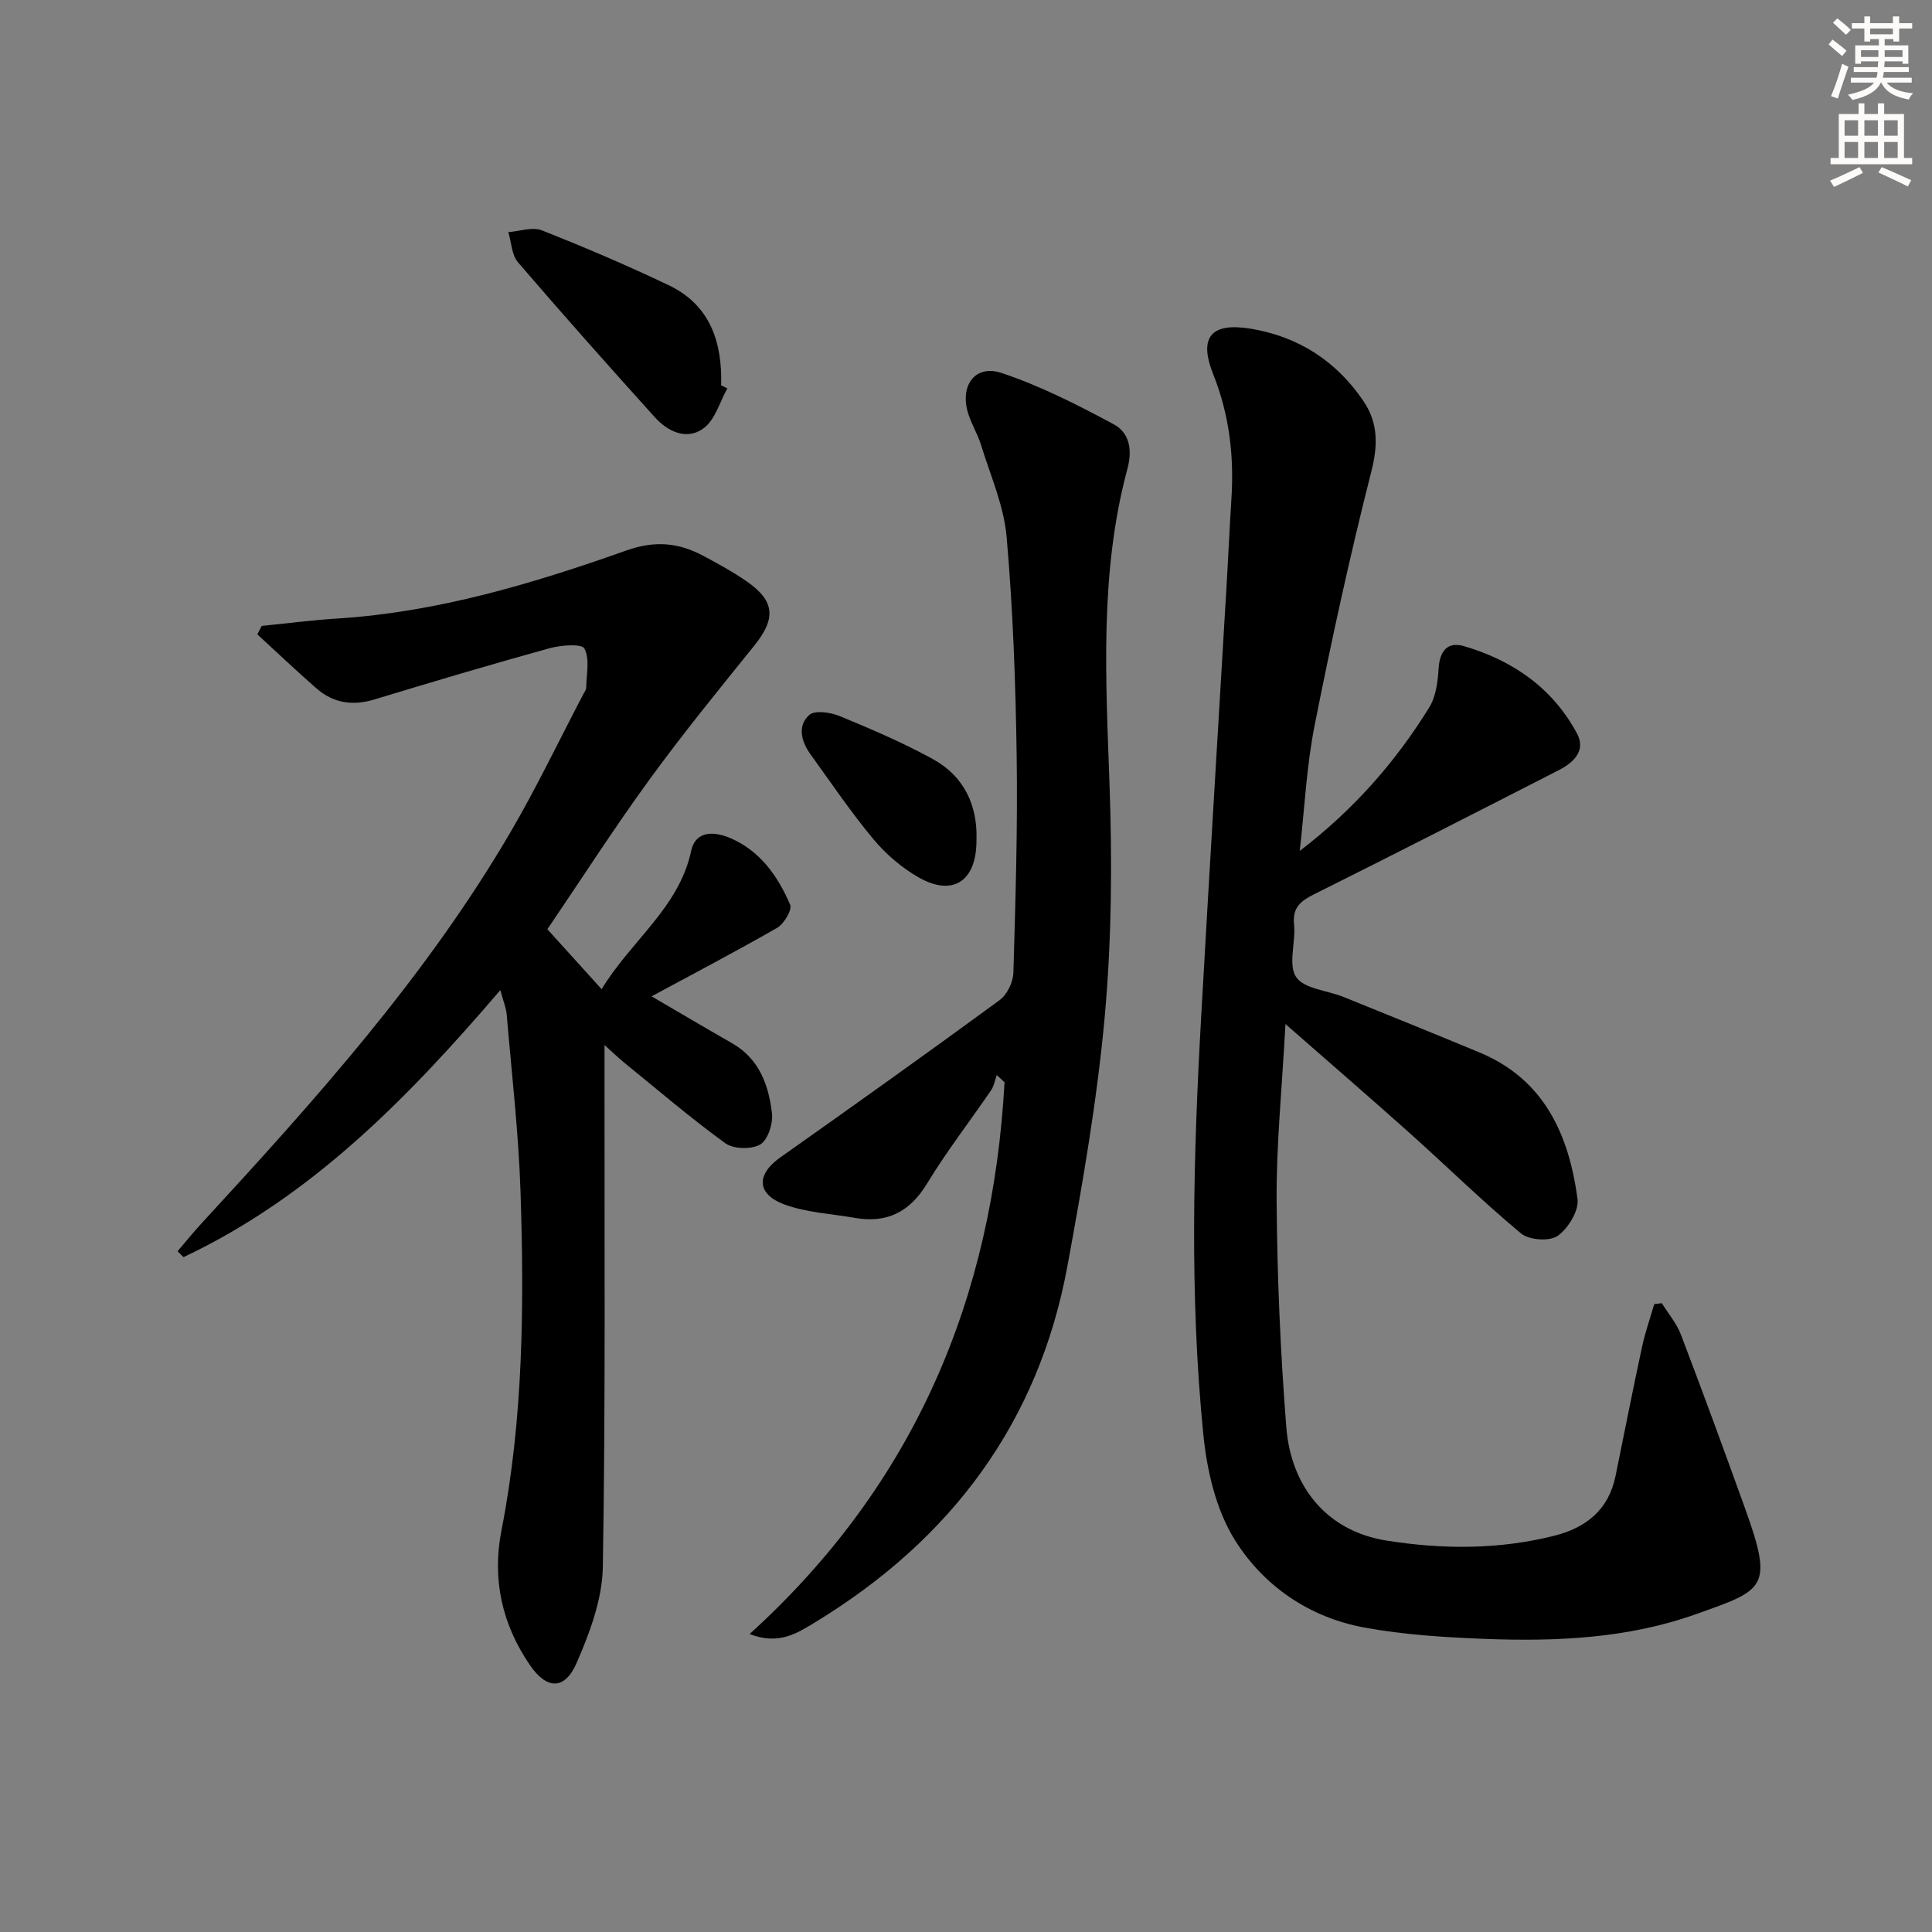
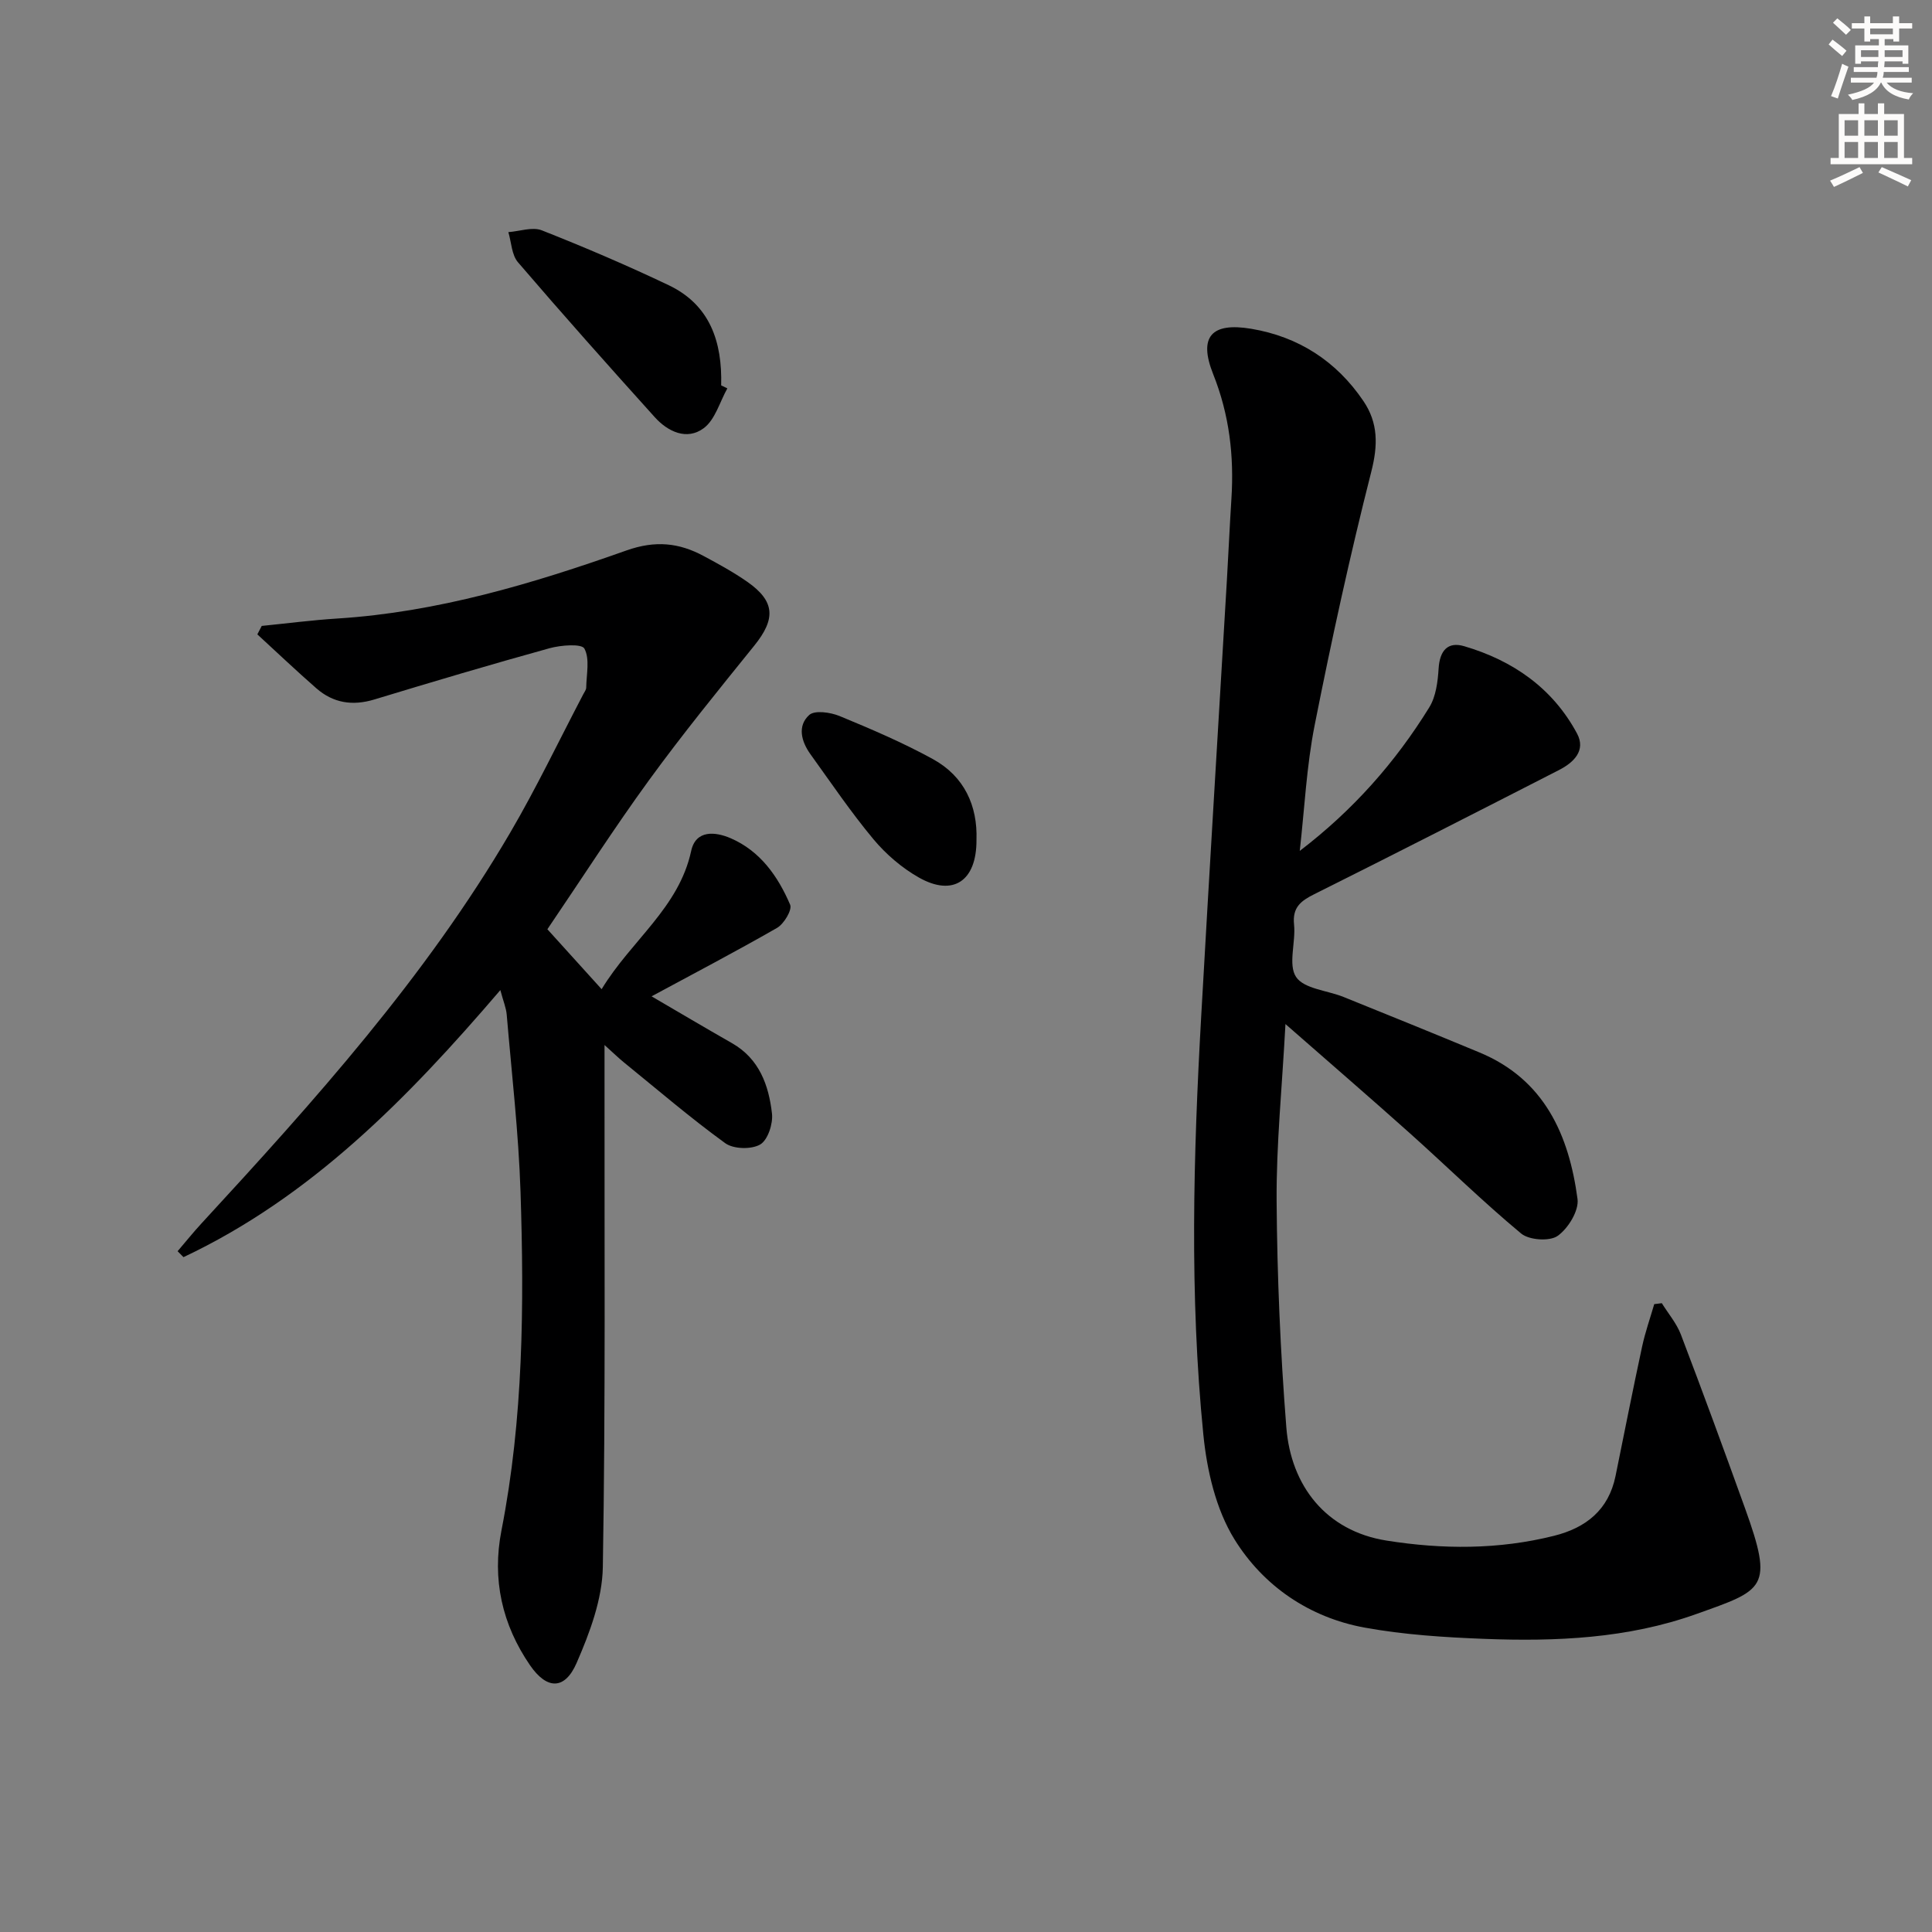
<svg xmlns="http://www.w3.org/2000/svg" enable-background="new 0 0 400 400" viewBox="0 0 400 400">
  <rect x="0" y="0" width="400" height="400" fill="#808080" stroke="none" />
  <g fill="#000001">
    <path d="m269.1 176.17c11.04-8.43 19.8-18.35 26.81-29.71 1.39-2.25 1.77-5.33 1.94-8.06.23-3.65 1.85-5.63 5.3-4.61 10.07 2.96 18.31 8.67 23.36 18.08 1.89 3.53-.71 6.01-3.74 7.56-16.86 8.63-33.72 17.24-50.66 25.7-2.81 1.4-4.56 2.75-4.19 6.29.38 3.67-1.28 8.29.42 10.85 1.64 2.47 6.47 2.78 9.85 4.15 9.39 3.79 18.77 7.59 28.12 11.48 13.46 5.59 18.52 17.08 20.3 30.34.32 2.42-1.94 6.1-4.12 7.64-1.66 1.17-5.9.88-7.55-.49-7.92-6.58-15.29-13.82-22.97-20.7-8.14-7.28-16.41-14.42-25.83-22.67-.71 13.3-1.91 24.98-1.83 36.66.11 15.62.78 31.26 2.01 46.83.95 12.11 8.21 21.46 20.74 23.45 11.58 1.84 23.18 1.89 34.66-.98 6.64-1.66 11.32-5.36 12.76-12.39 1.82-8.93 3.58-17.88 5.5-26.79.64-2.97 1.66-5.86 2.51-8.79.52-.07 1.05-.14 1.57-.2 1.33 2.15 3.05 4.15 3.94 6.47 4.55 11.93 8.94 23.92 13.27 35.94 6.02 16.7 4.02 16.92-10.13 21.97s-28.97 5.69-43.81 5.12c-8.29-.32-16.65-.85-24.78-2.33-11.47-2.09-20.98-8.62-26.95-18.25-3.86-6.22-5.72-14.28-6.46-21.71-2.88-28.85-2.07-57.79-.44-86.69 1.69-30.05 3.54-60.08 5.31-90.13.33-5.64.58-11.28.94-16.92.57-8.88-.42-17.4-3.78-25.83-3.08-7.73-.36-10.76 7.88-9.38 9.79 1.64 17.64 6.7 23.23 14.96 3.07 4.53 3.03 9.14 1.63 14.63-4.41 17.34-8.23 34.85-11.71 52.41-1.7 8.54-2.11 17.38-3.1 26.1z" />
    <path d="m134.9 206.28c5.53 3.23 11.07 6.51 16.66 9.7 5.65 3.23 7.6 8.7 8.27 14.57.24 2.11-.86 5.49-2.45 6.41-1.81 1.05-5.52.96-7.22-.27-7.25-5.26-14.07-11.12-21.03-16.77-1.02-.83-1.96-1.75-3.97-3.56v6.11c-.04 33.98.22 67.97-.35 101.95-.11 6.68-2.7 13.62-5.43 19.88-2.45 5.63-6.16 5.54-9.64.48-5.79-8.43-7.9-17.8-5.92-27.91 4.54-23.19 4.71-46.64 3.95-70.1-.4-12.25-1.83-24.47-2.86-36.7-.12-1.41-.71-2.78-1.32-5.08-19.22 22.46-39.2 42.83-65.6 55.29-.41-.41-.81-.82-1.22-1.23 1.65-1.92 3.23-3.9 4.95-5.76 23.36-25.35 46.4-50.98 63.92-80.91 5.45-9.31 10.11-19.09 15.13-28.66.23-.44.59-.9.6-1.36.04-2.75.78-5.94-.38-8.08-.57-1.05-4.87-.72-7.22-.07-12.14 3.36-24.22 6.95-36.27 10.61-4.51 1.37-8.52.74-12.01-2.32-4.15-3.63-8.15-7.43-12.21-11.16.3-.58.6-1.17.91-1.75 5.21-.52 10.41-1.2 15.63-1.53 20.76-1.31 40.47-7.22 59.87-14.09 5.98-2.12 10.88-1.61 16.02 1.16 3.07 1.65 6.15 3.33 9 5.32 5.77 4.03 5.94 7.67 1.44 13.24-7.41 9.18-14.87 18.34-21.8 27.87-7.23 9.93-13.87 20.3-21.02 30.83 3.43 3.79 7.03 7.77 11.23 12.41 6.15-10.14 15.98-16.8 18.54-28.62.95-4.41 5-4 8.16-2.64 6.13 2.64 9.81 7.89 12.33 13.77.46 1.07-1.28 3.97-2.71 4.8-8.62 4.94-17.44 9.56-25.98 14.17z" />
-     <path d="m155.2 338.31c34.17-31.02 50.32-69.54 52.78-114.24-.54-.5-1.08-1-1.61-1.49-.38 1.05-.56 2.24-1.17 3.14-4.41 6.46-9.22 12.66-13.27 19.33-3.6 5.92-8.33 8.27-15.01 7.09-4.88-.87-10-1.08-14.57-2.79-5.77-2.15-5.74-6.23-.81-9.71 15.22-10.75 30.4-21.57 45.43-32.58 1.54-1.13 2.78-3.71 2.84-5.66.44-14.96.9-29.94.68-44.91-.22-15.12-.76-30.27-2.08-45.33-.56-6.45-3.36-12.73-5.3-19.04-.73-2.37-2.12-4.54-2.78-6.92-1.52-5.54 1.67-9.76 7-7.99 8.06 2.68 15.77 6.61 23.28 10.65 3.16 1.7 3.9 5.15 2.81 9.2-5.79 21.53-4.47 43.47-3.7 65.45.56 15.94.44 32.01-.99 47.88-1.57 17.32-4.57 34.55-7.72 51.67-5.98 32.54-24.17 56.72-52.2 73.79-3.77 2.31-7.61 4.8-13.61 2.46z" />
-     <path d="m150.59 80.41c-1.58 2.81-2.52 6.48-4.89 8.24-3.49 2.59-7.42.74-10.15-2.29-9.55-10.59-19.03-21.24-28.31-32.06-1.31-1.53-1.36-4.13-1.99-6.24 2.33-.17 4.97-1.14 6.93-.37 8.87 3.5 17.66 7.26 26.27 11.36 8.59 4.1 11.1 11.78 10.86 20.74.43.21.85.41 1.28.62z" />
+     <path d="m150.59 80.41c-1.58 2.81-2.52 6.48-4.89 8.24-3.49 2.59-7.42.74-10.15-2.29-9.55-10.59-19.03-21.24-28.31-32.06-1.31-1.53-1.36-4.13-1.99-6.24 2.33-.17 4.97-1.14 6.93-.37 8.87 3.5 17.66 7.26 26.27 11.36 8.59 4.1 11.1 11.78 10.86 20.74.43.21.85.41 1.28.62" />
    <path d="m202.17 173.89c.04 8.54-4.85 11.79-11.91 7.8-3.52-1.99-6.81-4.81-9.41-7.92-4.67-5.6-8.78-11.68-13.05-17.61-1.9-2.63-2.76-5.87-.26-8.13 1.14-1.03 4.38-.56 6.27.21 6.56 2.71 13.12 5.51 19.33 8.92 6.54 3.59 9.27 9.69 9.03 16.73z" />
  </g>
  <path d="m378.6 9.2.8-1c.9.7 1.9 1.4 2.9 2.3l-.9 1.1c-1.1-.9-2-1.7-2.8-2.4zm.5 10.7c.9-2.1 1.6-4.3 2.3-6.7.4.2.8.4 1.3.6-.7 2.1-1.5 4.3-2.2 6.6zm.4-15.2.9-.9c1 .8 2 1.6 2.8 2.4l-1 1c-1-.9-1.9-1.8-2.7-2.5zm12.5-1.3h1.2v1.4h2.7v1.1h-2.7v2.7h-1.2v-.5h-1.8v1.3h4.9v3.8h-1.2v-.5h-3.7c0 .4-.1.9-.1 1.2h5.1v1h-5.2c0 .5-.1.9-.2 1.2h6v1h-5.2c1.1 1.3 2.9 2 5.5 2.2-.4.4-.7.8-.9 1.3-2.9-.5-4.8-1.6-5.7-3.5h-.1c-.8 1.7-2.7 2.9-5.9 3.6-.2-.4-.6-.8-.9-1.1 2.8-.6 4.6-1.4 5.4-2.5h-4.8v-1h5.3c.1-.3.2-.7.2-1.2h-4.9v-1h5c0-.4 0-.8.1-1.2h-3.6v.5h-1.2v-3.8h4.9v-1.3h-1.8v.5h-1.2v-2.7h-2.6v-1.1h2.6v-1.4h1.2v1.4h4.7v-1.4zm-6.7 8.4h3.6c0-.4 0-.9 0-1.4h-3.6zm1.9-4.7h4.7v-1.2h-4.7zm6.7 3.3h-3.7v1.4h3.7z" fill="#fcfbfa" />
  <path d="m384.7 21.4h1.3v2.2h2.8v-2.2h1.3v2.2h4.1v9.1h1.7v1.3h-16.9v-1.3h1.7v-9.1h4.1v-2.2zm.3 13.2.7 1.2c-1.8.9-3.8 1.9-6 2.9-.2-.4-.5-.8-.8-1.3 2.4-1 4.4-2 6.1-2.8zm-3.1-6.5h2.8v-3.2h-2.8zm0 4.6h2.8v-3.3h-2.8zm4.1-4.6h2.8v-3.2h-2.8zm0 4.6h2.8v-3.3h-2.8zm3.6 1.9c2.1.9 4.1 1.8 6.1 2.7l-.7 1.3c-2.2-1.1-4.2-2-6.1-2.9zm3.3-9.7h-2.8v3.2h2.8zm-2.8 7.8h2.8v-3.3h-2.8z" fill="#fcfbfa" />
</svg>